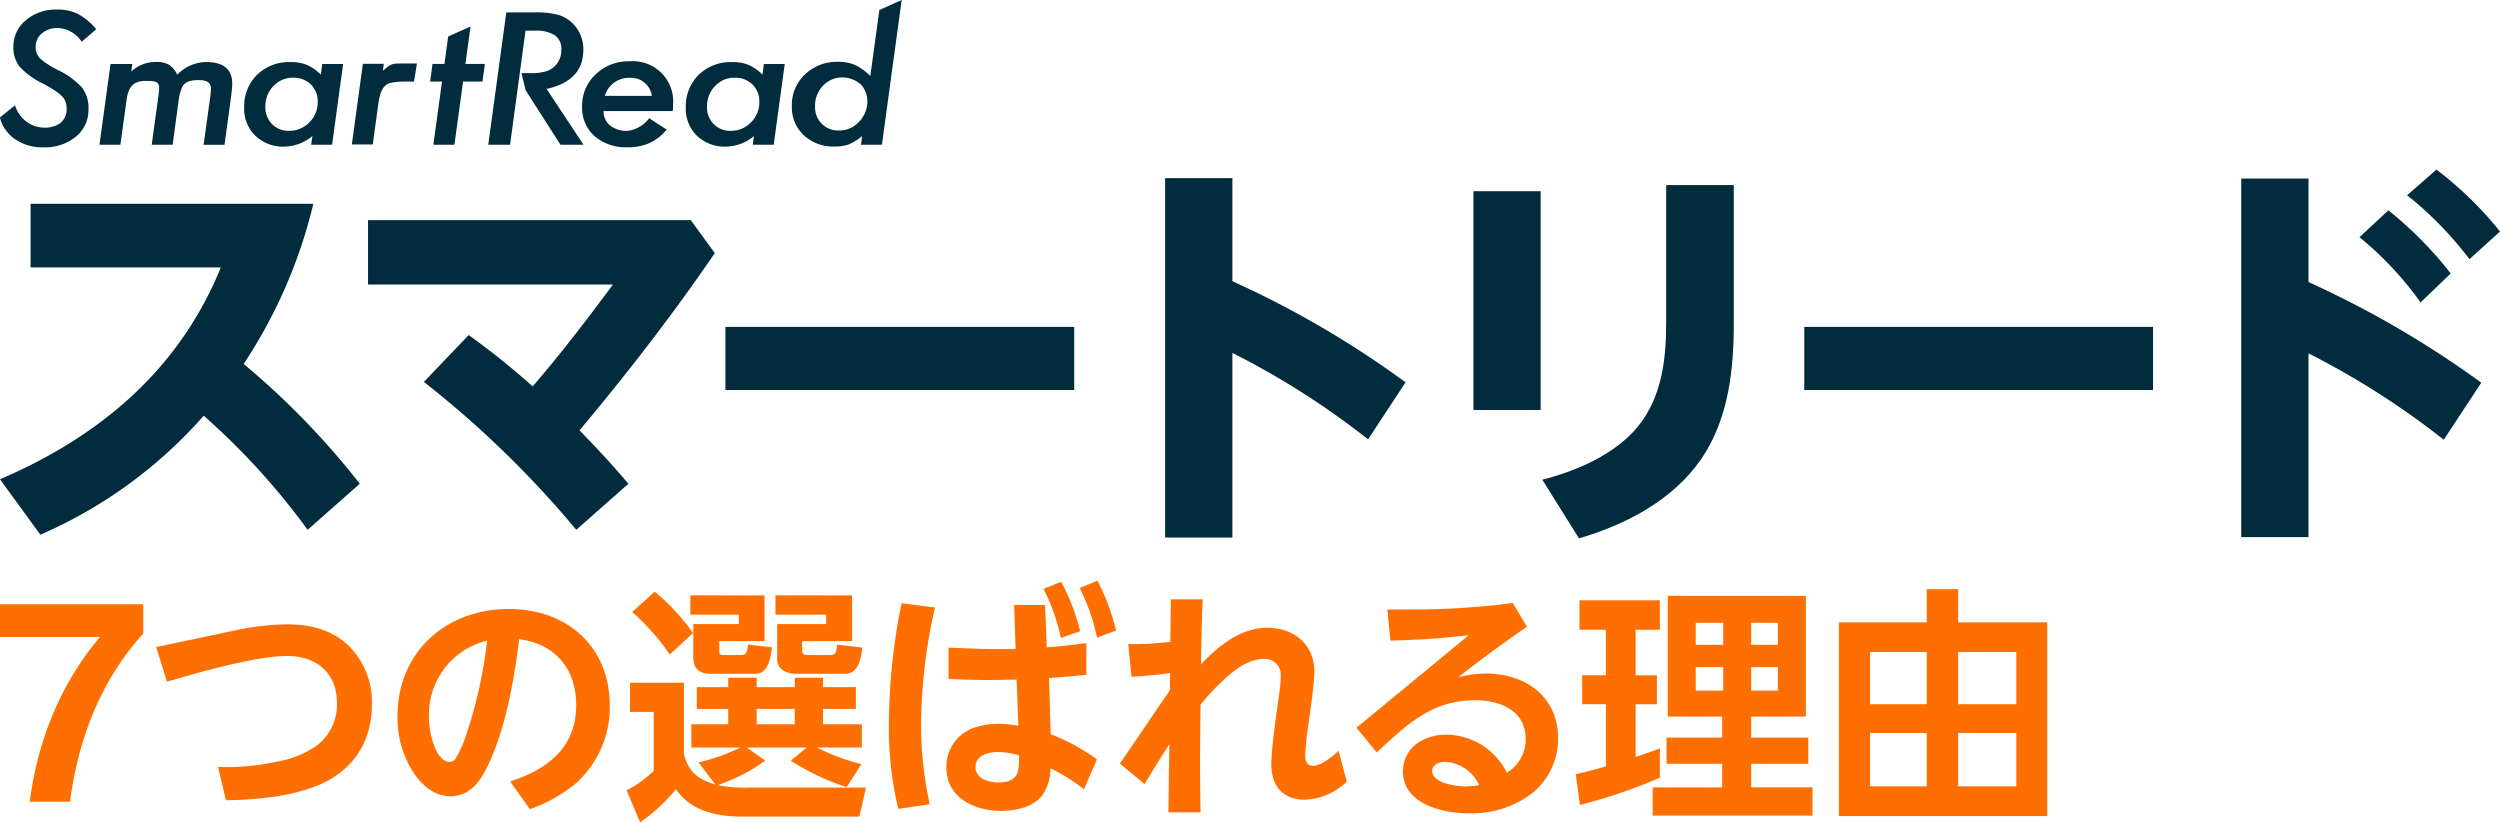
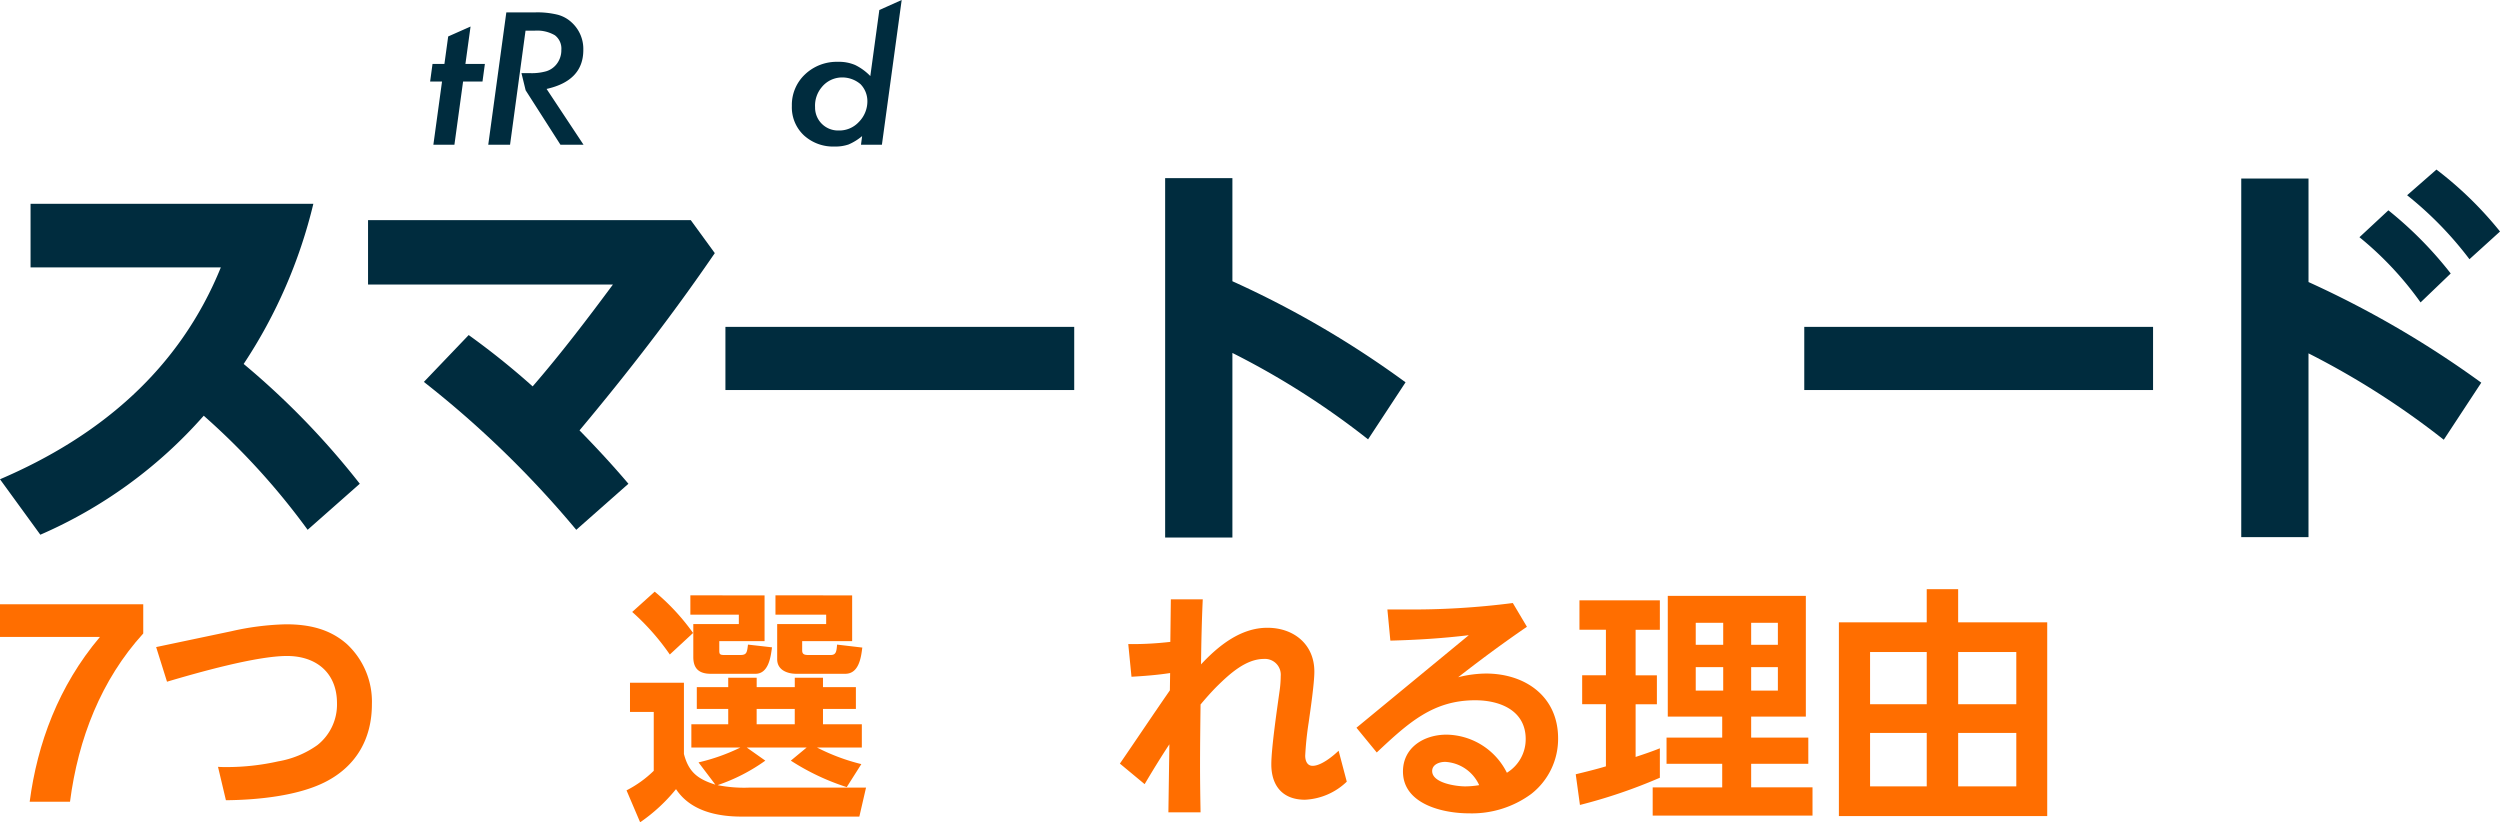
<svg xmlns="http://www.w3.org/2000/svg" width="483.178" height="158.917" viewBox="0 0 483.178 158.917">
  <defs>
    <clipPath id="clip-path">
      <rect id="長方形_2191" data-name="長方形 2191" width="483.178" height="104.047" fill="#002c3e" />
    </clipPath>
  </defs>
  <g id="グループ_2603" data-name="グループ 2603" transform="translate(-318.639 -4465.696)">
    <path id="パス_2864" data-name="パス 2864" d="M417.9,229.032c-8.13,8.942-12.577,20.324-14.155,32.517h-7.795c1.482-11.237,5.547-22.332,13.581-31.848h-19.32v-6.312H417.9Z" transform="translate(-71.575 4359.095)" fill="#ff6e00" />
    <path id="パス_2865" data-name="パス 2865" d="M457.721,231.526a52.41,52.41,0,0,1,10.568-1.339c4.352,0,8.417.861,11.764,3.826a15.176,15.176,0,0,1,4.83,11.62c0,6.6-2.965,11.907-8.895,14.967-5.355,2.774-13.341,3.539-19.319,3.587l-1.53-6.456c.574.048,1.2.048,1.769.048a45.367,45.367,0,0,0,9.851-1.1,18.378,18.378,0,0,0,7.6-3.156,9.991,9.991,0,0,0,3.778-8.081c0-5.882-4.017-9.133-9.66-9.133-5.929,0-17.215,3.2-23.193,4.973l-2.1-6.695Z" transform="translate(-94.367 4356.169)" fill="#ff6e00" />
-     <path id="パス_2866" data-name="パス 2866" d="M559.6,243.538c0-6.982-4.065-11.812-11-12.72-1.052,8.034-2.535,16.976-6.025,24.341-1.435,3.06-3.491,6.025-7.269,6.025-2.965,0-5.308-1.96-6.934-4.256a19.222,19.222,0,0,1-3.3-11.238c0-12.385,9.373-20.706,21.519-20.706,11.19,0,19.51,7.221,19.51,18.7a19.79,19.79,0,0,1-6.742,15.159,29.247,29.247,0,0,1-8.7,4.83l-3.826-5.356c7.269-2.343,12.768-6.552,12.768-14.776m-28.453,2.3c0,3.826,1.578,8.7,3.969,8.7a1.421,1.421,0,0,0,1.2-.669,22.365,22.365,0,0,0,1.961-4.352,89.943,89.943,0,0,0,4.113-18.411,14.652,14.652,0,0,0-11.238,14.729" transform="translate(-129.603 4358.409)" fill="#ff6e00" />
    <path id="パス_2867" data-name="パス 2867" d="M626.481,256.981h22.571l-1.292,5.6H625c-4.782,0-9.9-1.1-12.672-5.308a32.707,32.707,0,0,1-6.935,6.408l-2.63-6.169a21.629,21.629,0,0,0,5.26-3.778V242.348h-4.591v-5.643h10.425v13.773c.909,3.538,2.725,4.877,6.073,5.929l-3.252-4.3a37.817,37.817,0,0,0,8.082-2.869h-9.468v-4.5h7.125v-2.965h-6.073v-4.208h6.073v-1.817h5.5v1.817h7.364v-1.817h5.451v1.817h6.36v4.208h-6.36v2.965h7.508v4.5h-8.655a39.277,39.277,0,0,0,8.56,3.2l-2.822,4.447a45.626,45.626,0,0,1-10.807-5.117l3.06-2.534H626l3.587,2.534a35.113,35.113,0,0,1-9.23,4.735,26.258,26.258,0,0,0,6.121.478m-10.856-29.887-4.495,4.161a45.67,45.67,0,0,0-7.269-8.225l4.352-3.922a42.025,42.025,0,0,1,7.412,7.987m13.82-7.269v8.846h-8.751v1.769c0,.67.048.909.909.909h3.156c1.243,0,1.291-.478,1.482-2.009l4.639.526c-.239,1.865-.669,5.117-3.2,5.117h-8.608c-2.248,0-3.4-.956-3.4-3.252v-6.36h8.8v-1.817H615.1v-3.73Zm-1.53,24.914h7.365v-2.965h-7.365Zm18.458-24.914v8.846h-9.66v1.769c0,.67.287.909,1.148.909h4.351c1,0,1.148-.574,1.244-2.009l4.877.574c-.239,1.96-.669,5.069-3.3,5.069h-9.421c-1.769,0-3.73-.717-3.73-2.821v-6.791h9.469v-1.817h-9.8v-3.73Z" transform="translate(-163.034 4360.938)" fill="#ff6e00" />
-     <path id="パス_2868" data-name="パス 2868" d="M700.679,220.579A105.064,105.064,0,0,0,698,243.1a70.24,70.24,0,0,0,1.673,15.494l-6.073.909a65.891,65.891,0,0,1-1.817-16.5,118.686,118.686,0,0,1,2.439-23.24Zm15.3-.477h5.978l.334,8.177c2.535-.191,5.117-.479,7.652-.813v6.121c-2.391.239-4.782.478-7.221.622l.334,10.855A40.622,40.622,0,0,1,732,249.941l-2.535,5.786a33.4,33.4,0,0,0-6.455-4.065,9.409,9.409,0,0,1-1.244,4.686c-1.578,2.774-5.4,3.539-8.32,3.539-5.213,0-10.568-2.583-10.568-8.417a7.973,7.973,0,0,1,5.213-7.6,14.581,14.581,0,0,1,4.925-.813,24.66,24.66,0,0,1,3.778.383l-.335-8.943c-1.865.048-3.778.1-5.643.1-2.487,0-5.021-.1-7.508-.191v-6.073c3.2.144,6.36.287,9.564.287h3.4Zm.956,29.074a14.142,14.142,0,0,0-4.017-.669c-1.865,0-4.4.622-4.4,2.917,0,2.247,2.535,2.965,4.351,2.965,3.97,0,4.065-2.1,4.065-4.829Zm8.13-33.57a40.784,40.784,0,0,1,3.682,9.564l-3.73,1.292a39.151,39.151,0,0,0-3.348-9.468Zm7.03-.191a43.085,43.085,0,0,1,3.586,9.611L732,226.414a39.514,39.514,0,0,0-3.348-9.612Z" transform="translate(-201.34 4362.526)" fill="#ff6e00" />
    <path id="パス_2869" data-name="パス 2869" d="M772.37,236.678l-.622-6.312h.765a63.346,63.346,0,0,0,7.365-.431l.1-8.225h6.168c-.191,4.208-.287,8.368-.334,12.577,3.348-3.587,7.651-7.077,12.816-7.077,5.117,0,9.086,3.2,9.086,8.464,0,2.3-.765,7.46-1.1,9.851a62.228,62.228,0,0,0-.669,6.407c0,.909.335,1.961,1.435,1.961,1.626,0,3.873-1.817,5.021-2.917l1.578,5.977a12.465,12.465,0,0,1-8.082,3.491c-4.3,0-6.5-2.678-6.5-6.838,0-3.108,1.1-10.616,1.578-14.059a21.308,21.308,0,0,0,.239-3.013,3.051,3.051,0,0,0-3.252-3.3c-3.491,0-6.647,2.917-8.99,5.212-1.148,1.147-2.2,2.343-3.252,3.586-.048,3.969-.1,7.986-.1,11.955,0,2.965.048,5.93.1,8.895h-6.217l.191-13.15c-1.674,2.534-3.252,5.117-4.782,7.7l-4.782-3.969c3.252-4.734,6.408-9.468,9.66-14.155l.048-3.348c-2.487.383-4.974.574-7.46.717" transform="translate(-235.048 4359.816)" fill="#ff6e00" />
    <path id="パス_2870" data-name="パス 2870" d="M883.1,249.27c0-5.547-4.973-7.508-9.756-7.508-8.129,0-12.863,4.3-19.032,10.09l-3.921-4.782,21.71-17.885c-5.212.622-9.9.909-15.159,1.052l-.574-6.025h3.443a151.324,151.324,0,0,0,20.8-1.244l2.726,4.591c-4.543,3.108-8.943,6.36-13.294,9.755a22.574,22.574,0,0,1,5.356-.717c7.651,0,13.963,4.448,13.963,12.529a13.5,13.5,0,0,1-5.213,10.759,19.387,19.387,0,0,1-12.05,3.73c-4.973,0-12.72-1.769-12.72-8.082,0-4.686,4.113-7.125,8.416-7.125a13.231,13.231,0,0,1,11.668,7.364,7.576,7.576,0,0,0,3.635-6.5m-15.589,4.4c-1.052,0-2.487.479-2.487,1.769,0,2.344,4.686,2.966,6.408,2.966a16.873,16.873,0,0,0,2.678-.239,7.651,7.651,0,0,0-6.6-4.5" transform="translate(-269.587 4359.275)" fill="#ff6e00" />
    <path id="パス_2871" data-name="パス 2871" d="M930.615,241.48h-4.591v-5.594h4.591v-8.8H925.5V221.4H941.04v5.69h-4.686v8.8h4.113v5.594h-4.113v10.186c1.578-.526,3.156-1.052,4.686-1.674v5.691a101.365,101.365,0,0,1-15.446,5.26l-.813-5.93c1.96-.479,3.921-.957,5.834-1.531Zm38.639-20.945v23.336H958.685v4.065h11.046V253H958.685v4.543h11.859V263H939.653v-5.451H953.09V253H942.331v-5.069H953.09v-4.065H942.57V220.535ZM947.974,230h5.308v-4.256h-5.308Zm0,8.848h5.308v-4.543h-5.308ZM958.685,230h5.165v-4.256h-5.165Zm0,8.848h5.165v-4.543h-5.165Z" transform="translate(-301.598 4360.323)" fill="#ff6e00" />
    <path id="パス_2872" data-name="パス 2872" d="M1054.32,224.677V262.12h-40.265V224.677h16.977v-6.408h6.074v6.408Zm-34.239,15.828h10.952v-10.09h-10.952Zm0,15.877h10.952V246.052h-10.952Zm17.025-15.877h11.238v-10.09h-11.238Zm0,15.877h11.238V246.052h-11.238Z" transform="translate(-340.012 4361.298)" fill="#ff6e00" />
    <g id="グループ_2602" data-name="グループ 2602" transform="translate(318.639 4465.696)">
      <g id="グループ_2601" data-name="グループ 2601" clip-path="url(#clip-path)">
-         <path id="パス_4846" data-name="パス 4846" d="M8.088,9.836a4.622,4.622,0,0,1,3.1-1.044,5.791,5.791,0,0,1,4.6,2.654l2.814-2.428A12.048,12.048,0,0,0,15.09,6.089a8.756,8.756,0,0,0-4.043-.871A8.942,8.942,0,0,0,5.011,7.278a6.473,6.473,0,0,0-2.422,5.139A6.048,6.048,0,0,0,3.8,16.273a15.125,15.125,0,0,0,4.466,3.236c.93.493,1.7.948,2.3,1.344a7.8,7.8,0,0,1,1.375,1.076,3.094,3.094,0,0,1,.923,2.265,3.442,3.442,0,0,1-1.261,3.018,5.206,5.206,0,0,1-3.413.809,5.664,5.664,0,0,1-3.113-1.165A6.237,6.237,0,0,1,2.9,23.741L0,26.06a5.979,5.979,0,0,0,1.221,2.589,6.833,6.833,0,0,0,2.3,1.991,8.944,8.944,0,0,0,4.851,1.2,9.35,9.35,0,0,0,6.309-2.06A6.665,6.665,0,0,0,17.1,24.418a6.476,6.476,0,0,0-1.253-4.128A15.594,15.594,0,0,0,11,16.811a19.679,19.679,0,0,1-2.053-1.206,8.441,8.441,0,0,1-1.237-.98A3.071,3.071,0,0,1,6.9,12.461,3.287,3.287,0,0,1,8.088,9.836M39.8,15.36a7.949,7.949,0,0,0-5.555,2.468,4.374,4.374,0,0,0-1.577-1.935,4.745,4.745,0,0,0-2.524-.544A6.894,6.894,0,0,0,25.377,17.2l.185-1.456h-4.2l-2.135,15.6h4.043l1.2-8.692c.38-2.815,1.552-3.641,3.812-3.641,1.561,0,2.483.066,2.483,1.352a15.874,15.874,0,0,1-.17,1.724l-1.27,9.258h4.044l1.172-8.707a9.577,9.577,0,0,1,.468-1.918,2.743,2.743,0,0,1,.583-1.076,2.613,2.613,0,0,1,1.173-.623,7.4,7.4,0,0,1,1.743-.162c1.076,0,2.257.25,2.257,1.619a16.868,16.868,0,0,1-.162,1.861l-1.253,9.023h4.043l1.172-8.594c.1-.762.177-1.4.234-1.918a11.631,11.631,0,0,0,.081-1.213q.072-4.274-5.079-4.273ZM62.015,17.8a8.683,8.683,0,0,0-2.709-1.886,8.167,8.167,0,0,0-3.159-.544,8.89,8.89,0,0,0-6.47,2.468,8.521,8.521,0,0,0-2.483,6.328,7.23,7.23,0,0,0,2.167,5.446,7.705,7.705,0,0,0,5.612,2.1,8.684,8.684,0,0,0,5.41-2.047l-.242,1.684h4.043l2.135-15.6H62.275L62.016,17.8Zm-2.248,9.241a5.307,5.307,0,0,1-3.882,1.619,4.437,4.437,0,0,1-3.307-1.307,4.589,4.589,0,0,1-1.285-3.358,5.545,5.545,0,0,1,1.543-3.981,5.1,5.1,0,0,1,3.825-1.619,4.685,4.685,0,0,1,3.42,1.307,4.509,4.509,0,0,1,1.327,3.366,5.459,5.459,0,0,1-1.641,3.982ZM77.1,15.648c-1.4,0-1.743.227-3.1,1.4l.178-1.343H70.133L68,31.3h4.044l1.067-7.784a13.3,13.3,0,0,1,.485-2.209,3.484,3.484,0,0,1,.809-1.328c.161-.129.461-.6,2.24-.769s3.05,0,3.376-.089l.566-3.48H77.1Zm44.64-.424a9.162,9.162,0,0,0-6.607,2.505,8.292,8.292,0,0,0-2.628,6.263,7.3,7.3,0,0,0,2.426,5.713,9.264,9.264,0,0,0,6.364,2.128,10.166,10.166,0,0,0,4.237-.809,9.311,9.311,0,0,0,3.315-2.606l-3.376-2.193a6.261,6.261,0,0,1-4.043,2.429,5.033,5.033,0,0,1-3.454-.98,3.521,3.521,0,0,1-1.318-2.832h13.375c.042-.6.057-1.027.057-1.295a7.766,7.766,0,0,0-8.345-8.326v.008ZM116.894,21.9a4.852,4.852,0,0,1,4.851-3.48,4.043,4.043,0,0,1,4.238,3.479h-9.089Zm30.473-4.1a8.749,8.749,0,0,0-2.7-1.885,8.2,8.2,0,0,0-3.169-.545,8.9,8.9,0,0,0-6.47,2.468,8.521,8.521,0,0,0-2.482,6.328,7.219,7.219,0,0,0,2.166,5.446,7.72,7.72,0,0,0,5.612,2.1,8.668,8.668,0,0,0,5.41-2.047l-.243,1.684h4.044l2.135-15.6h-4.041Zm-2.248,9.241a5.287,5.287,0,0,1-3.874,1.619,4.442,4.442,0,0,1-3.315-1.307,4.589,4.589,0,0,1-1.285-3.358,5.589,5.589,0,0,1,1.544-3.981,5.093,5.093,0,0,1,3.825-1.619,4.683,4.683,0,0,1,3.42,1.307,4.506,4.506,0,0,1,1.327,3.365,5.459,5.459,0,0,1-1.641,3.982Z" transform="translate(-0.001 -3.374)" fill="#002c3e" />
        <path id="パス_4847" data-name="パス 4847" d="M265.358,9.662a6.913,6.913,0,0,0-2.223-5.3,6.318,6.318,0,0,0-2.758-1.525,16.63,16.63,0,0,0-4.326-.445h-5.572l-3.493,25.575H251.2L254.19,5.927h1.771a6.793,6.793,0,0,1,3.906.89,3.237,3.237,0,0,1,1.245,2.832,4.347,4.347,0,0,1-1.035,2.89A4.041,4.041,0,0,1,258.2,13.77a10.308,10.308,0,0,1-3.178.364h-1.617l.808,3.318,6.728,10.519H265.4l-7.14-10.783q7.1-1.585,7.1-7.533Zm57.214-7.733L320.828,14.7a10.506,10.506,0,0,0-2.928-2.135,7.883,7.883,0,0,0-3.308-.616,8.892,8.892,0,0,0-6.388,2.429,8.091,8.091,0,0,0-2.539,6.108,7.4,7.4,0,0,0,2.32,5.664,8.368,8.368,0,0,0,5.96,2.169,7.808,7.808,0,0,0,2.685-.4,10.5,10.5,0,0,0,2.614-1.619l-.218,1.667h4.043L326.89,0l-4.319,1.935ZM318.585,23.6a5.118,5.118,0,0,1-3.913,1.619,4.433,4.433,0,0,1-4.521-4.343c0-.052,0-.1,0-.156a5.554,5.554,0,0,1,1.286-3.868,5.071,5.071,0,0,1,3.882-1.885,5.425,5.425,0,0,1,3.623,1.307,4.705,4.705,0,0,1,1.318,3.237,5.665,5.665,0,0,1-1.674,4.089ZM243.568,5.127l-4.326,1.918-.729,5.316h-2.3l-.461,3.4h2.3L236.379,27.97h4.068l1.674-12.21h3.752l.461-3.4h-3.762l.994-7.235Z" transform="translate(-152.621 0.001)" fill="#002c3e" />
        <path id="パス_4848" data-name="パス 4848" d="M69.537,165.813l-10.08,8.9a136.552,136.552,0,0,0-20.081-22.05,89.574,89.574,0,0,1-31.58,23L0,164.946c19.294-8.268,34.651-21.184,42.683-40.95H5.906V111.71H60.56a96.872,96.872,0,0,1-13.467,30.95,152.109,152.109,0,0,1,22.444,23.153" transform="translate(0 -72.318)" fill="#002c3e" />
        <path id="パス_4849" data-name="パス 4849" d="M252.044,171.6l-10.08,8.9a194.549,194.549,0,0,0-29.453-28.587l8.662-9.056a148.306,148.306,0,0,1,12.364,9.922c5.513-6.378,10.553-12.994,15.514-19.687h-47.33V120.643h62.371l4.646,6.379c-8.19,11.97-16.853,23.153-26.145,34.257,3.308,3.386,6.379,6.693,9.45,10.317" transform="translate(-130.589 -78.101)" fill="#002c3e" />
        <rect id="長方形_2189" data-name="長方形 2189" width="67.412" height="12.207" transform="translate(140.204 63.175)" fill="#002c3e" />
        <path id="パス_4850" data-name="パス 4850" d="M685.065,137.1l-7.244,11.025A154.035,154.035,0,0,0,651.6,131.426V167.1H638.6V97.641H651.6v19.924A186.824,186.824,0,0,1,685.065,137.1" transform="translate(-413.412 -63.21)" fill="#002c3e" />
-         <path id="パス_4851" data-name="パス 4851" d="M820.557,144.909H807.563v-42.29h12.994Zm37.328-43.471v26.7c0,9.056-1.024,18.428-6.221,26.145-5.512,8.033-14.569,12.758-23.7,15.435l-7.088-11.34c6.536-1.653,14.1-4.883,18.506-10.316,4.647-5.749,5.434-12.995,5.434-20.16V101.438Z" transform="translate(-522.792 -65.668)" fill="#002c3e" />
        <rect id="長方形_2190" data-name="長方形 2190" width="67.411" height="12.207" transform="translate(348.713 63.175)" fill="#002c3e" />
        <path id="パス_4852" data-name="パス 4852" d="M1274.787,134.138l-7.245,11.025a156.536,156.536,0,0,0-26.145-16.695v35.516H1228.4v-69.3H1241.4v20a191.3,191.3,0,0,1,33.391,19.451m-17.955-33.312a73.646,73.646,0,0,1,12.049,12.207l-5.828,5.591a64.078,64.078,0,0,0-11.812-12.6Zm9.292-7.875a70.63,70.63,0,0,1,12.285,11.97l-5.906,5.355a68.91,68.91,0,0,0-12.049-12.364Z" transform="translate(-795.231 -60.174)" fill="#002c3e" />
      </g>
    </g>
  </g>
</svg>